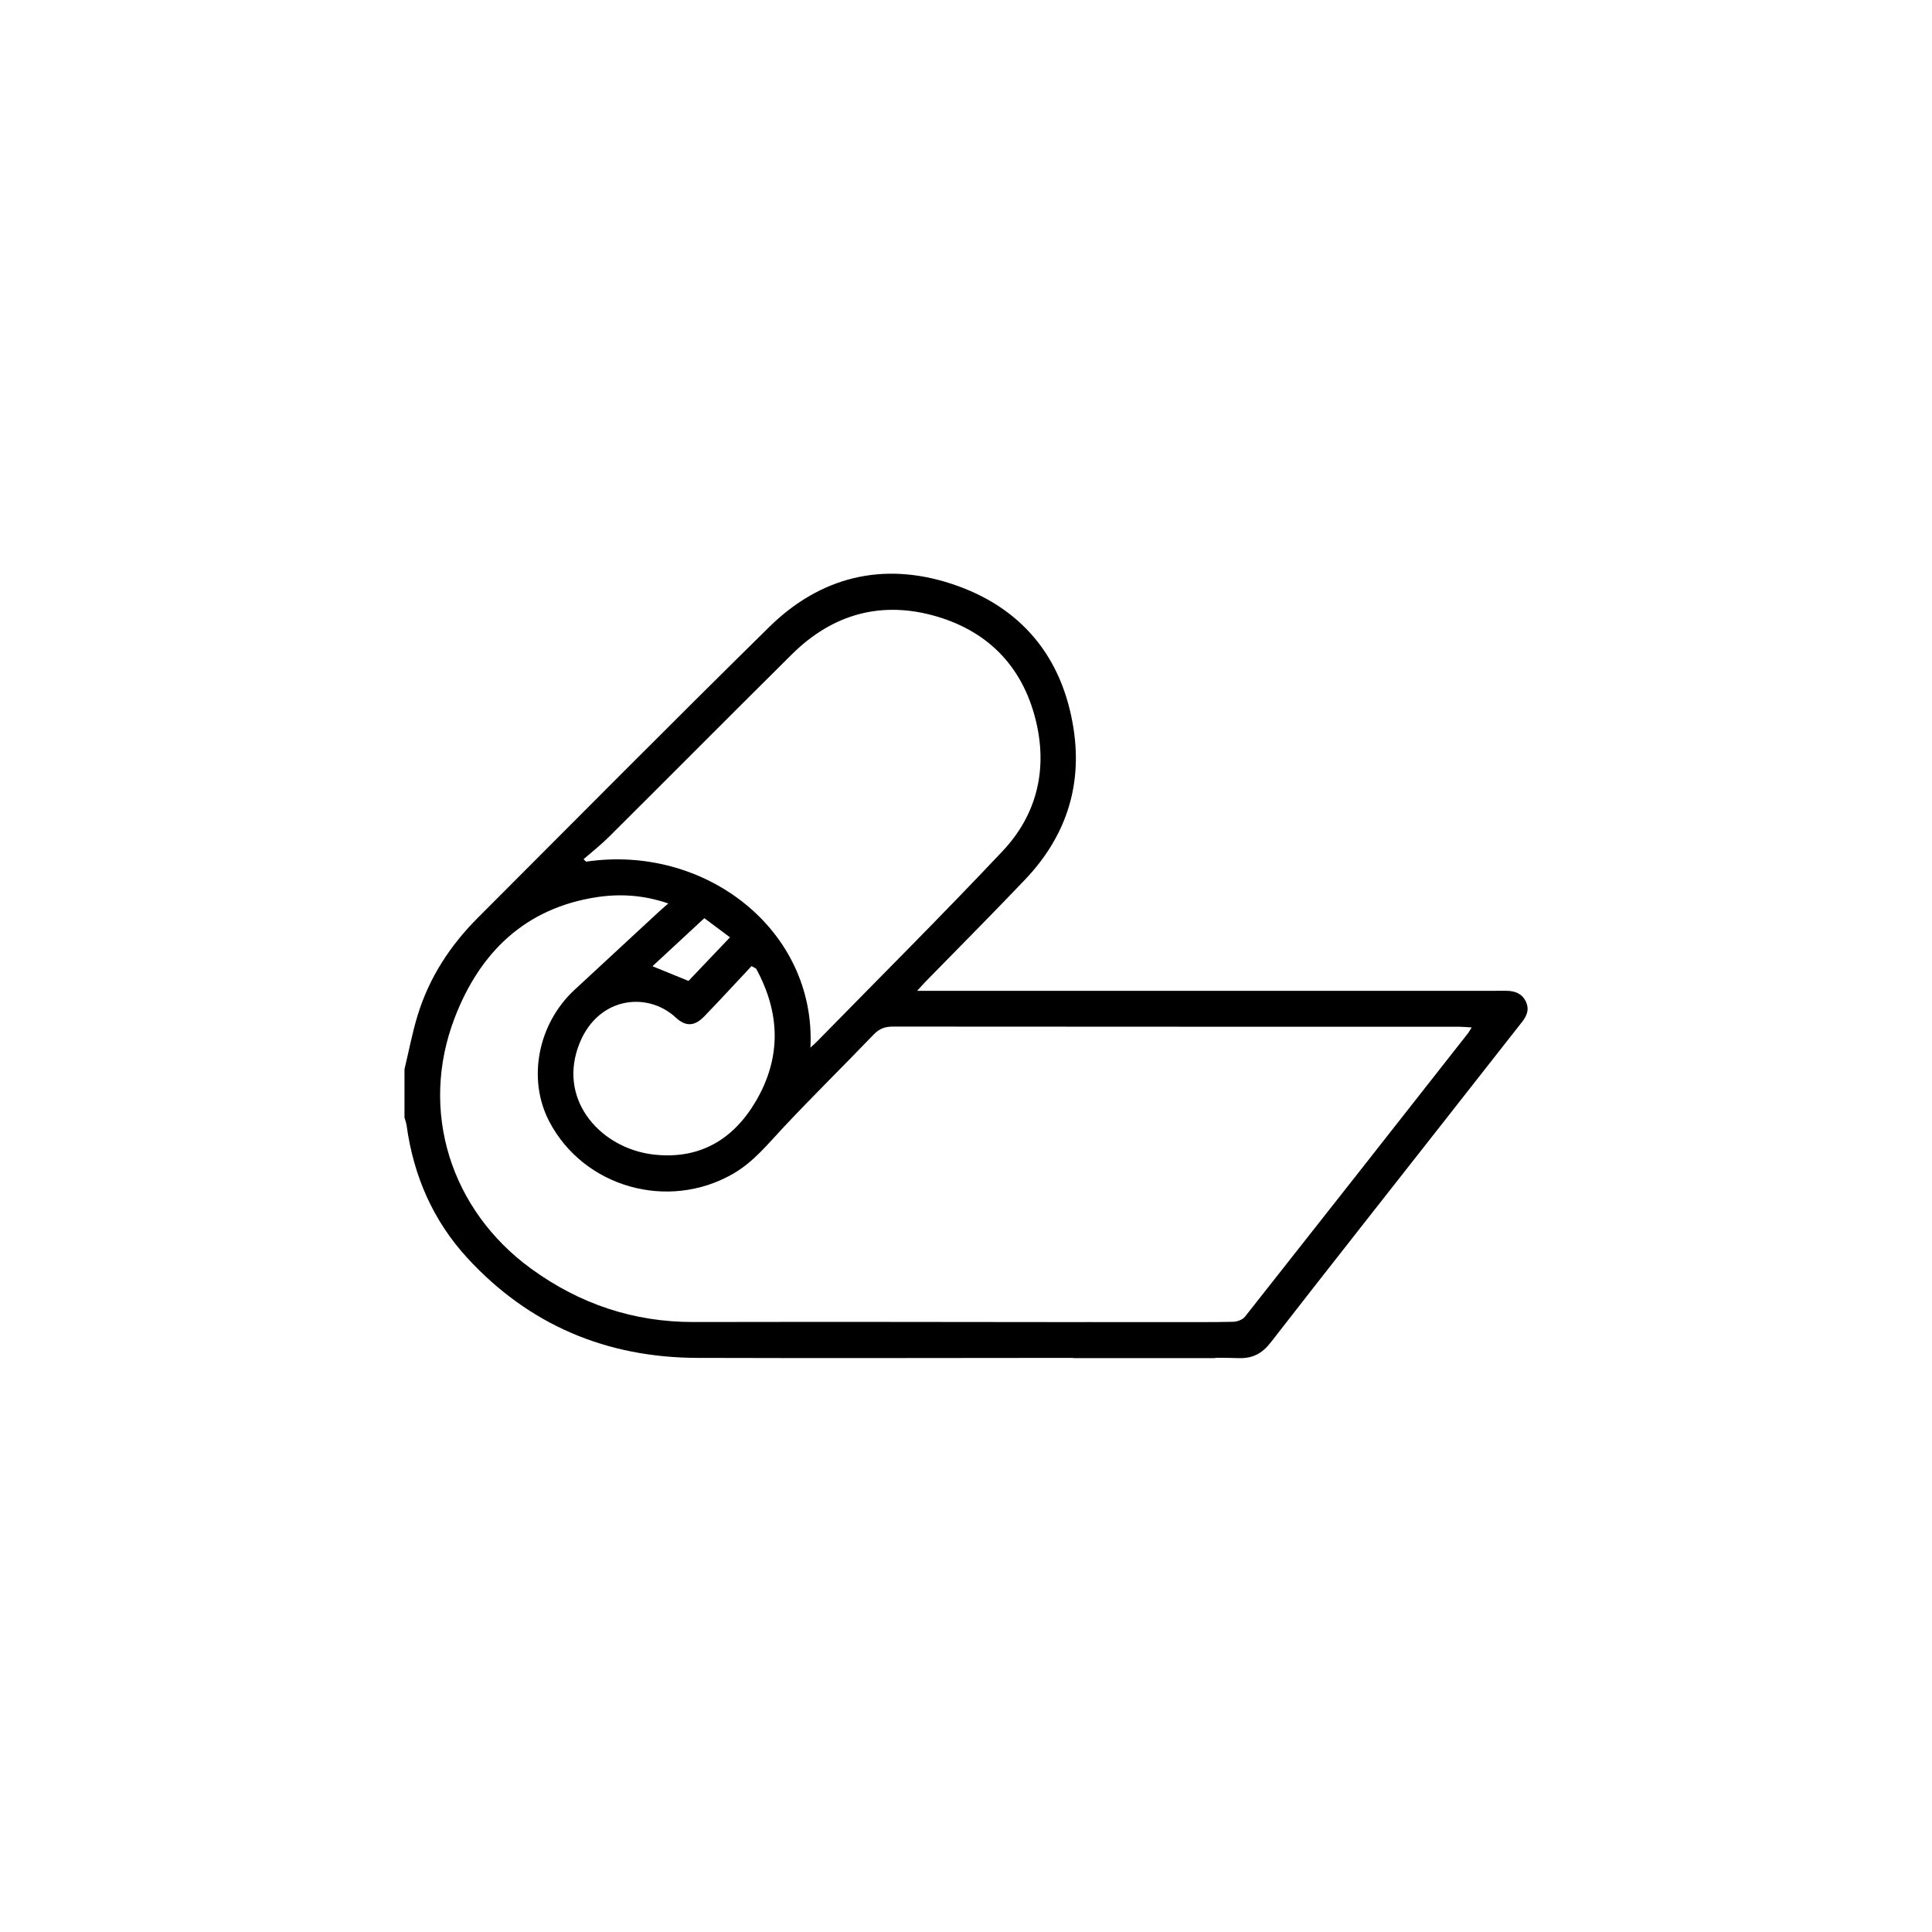
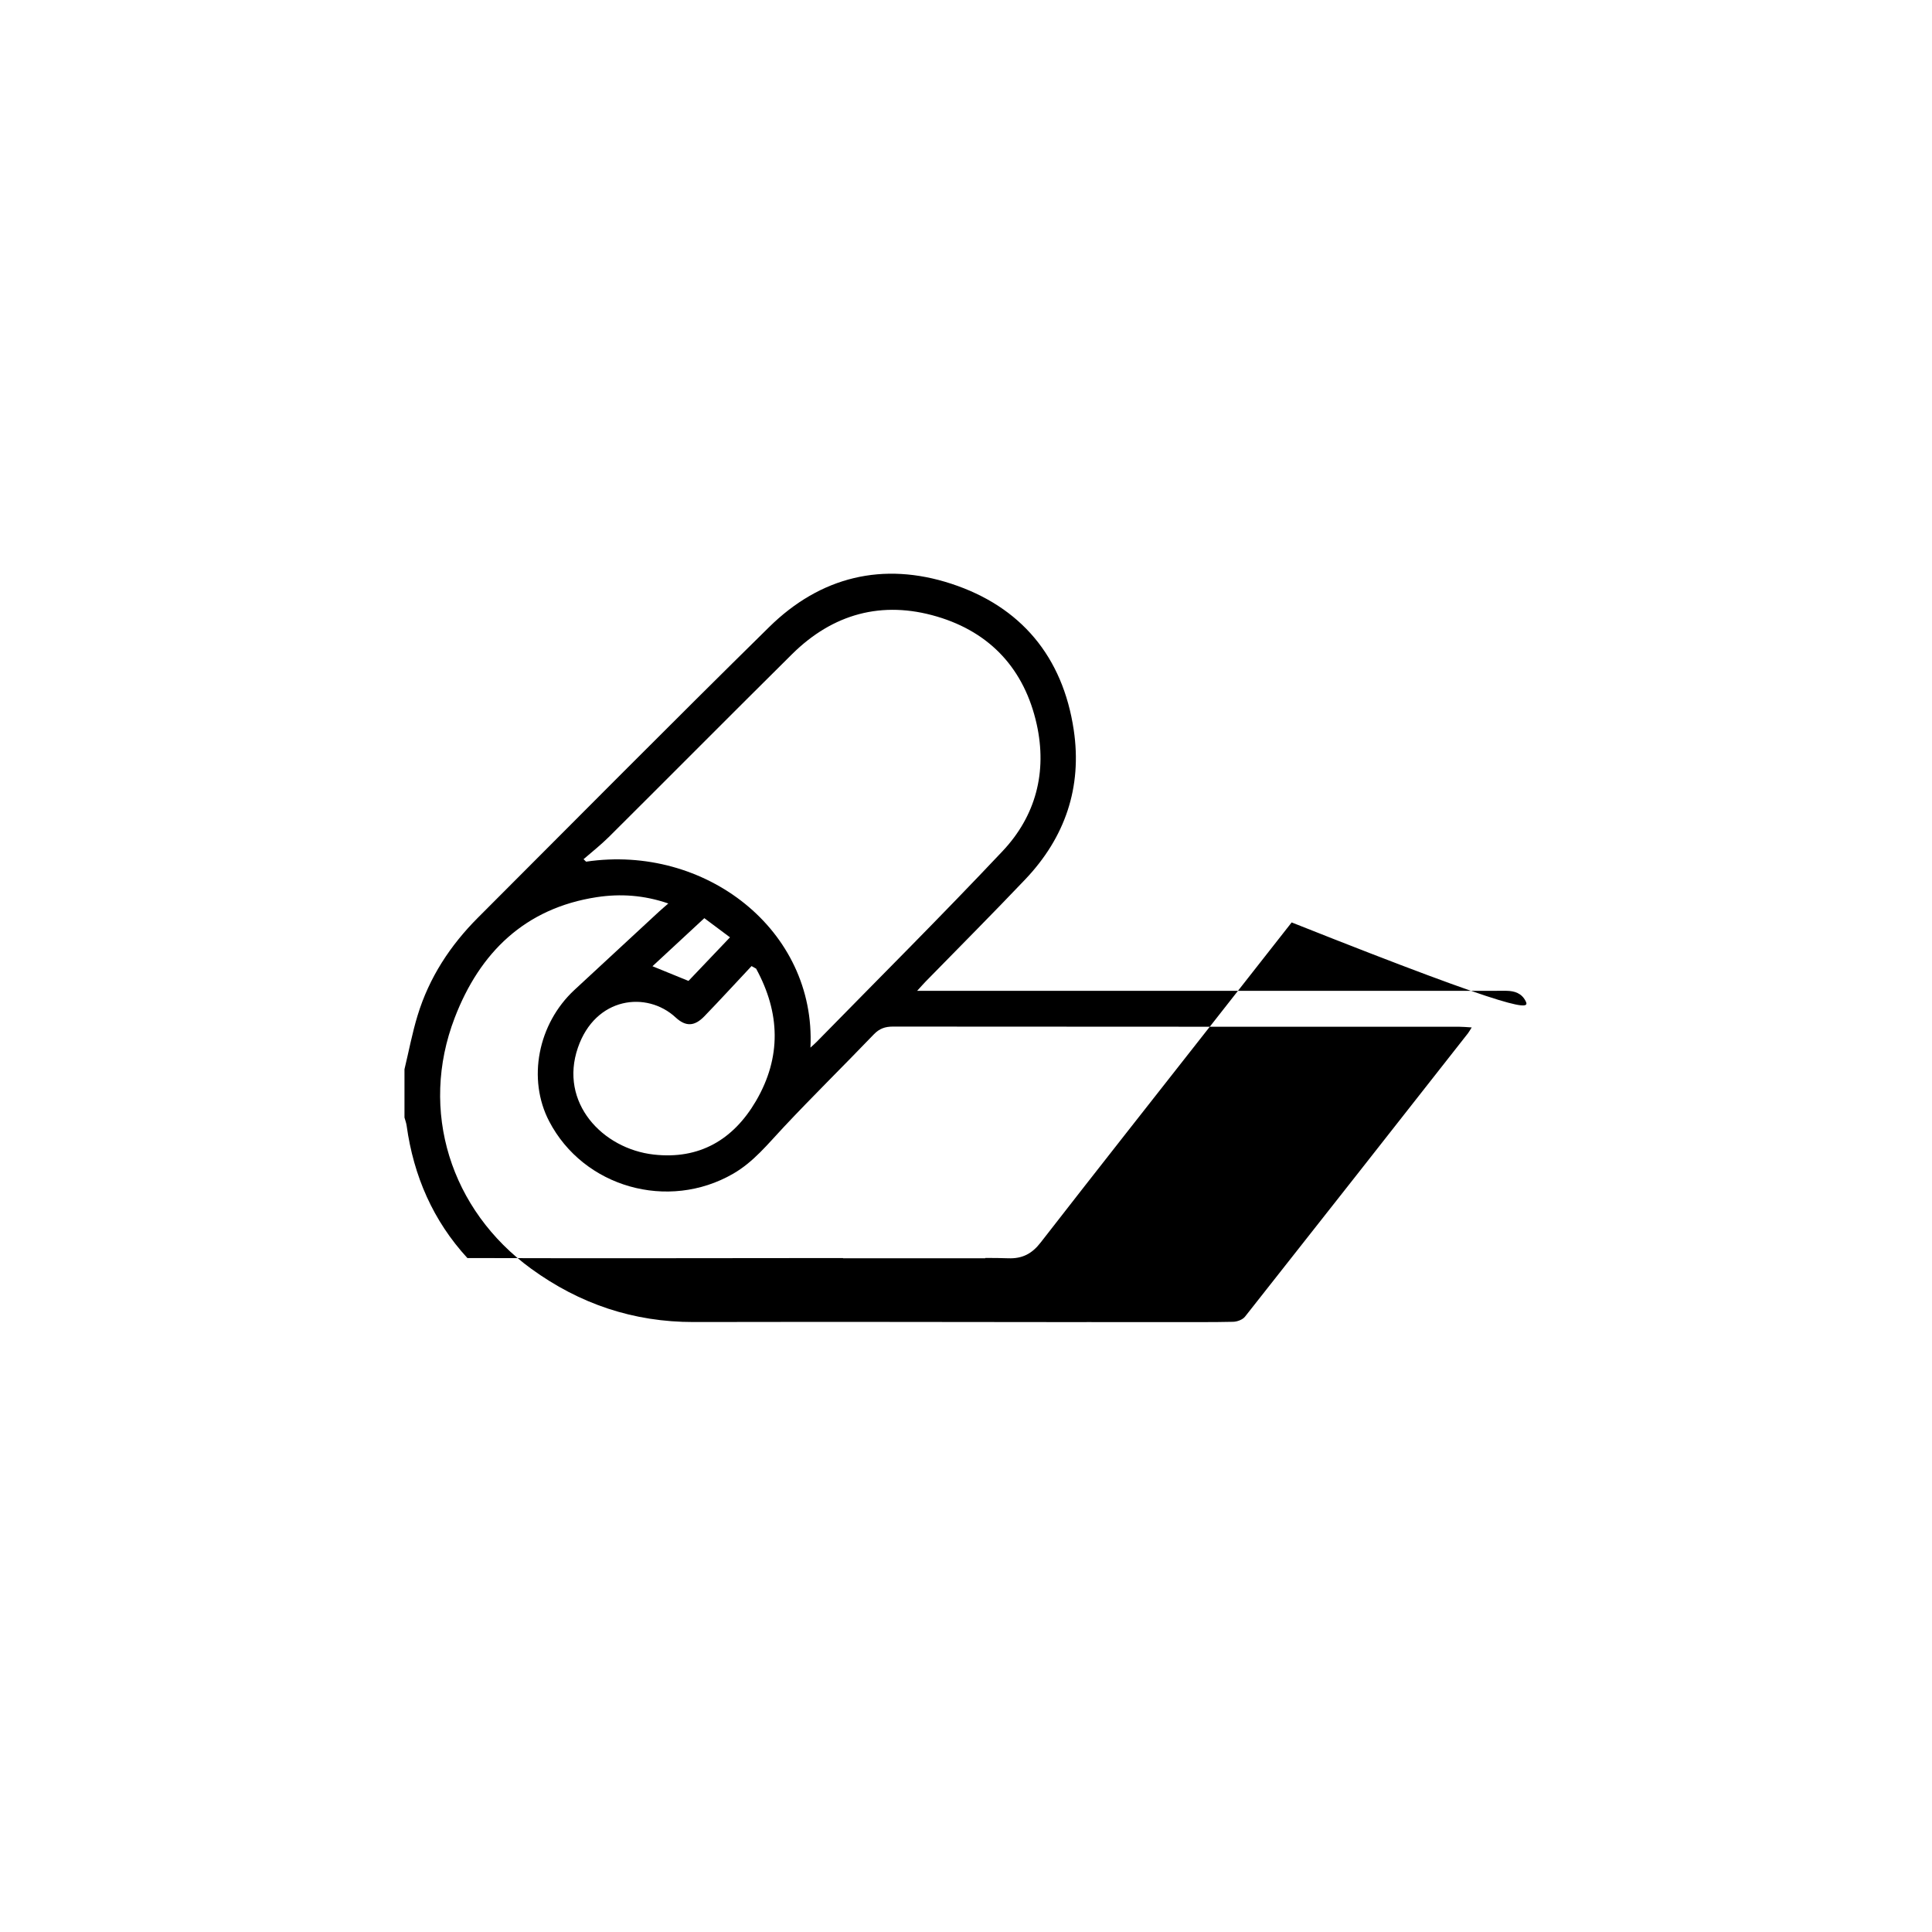
<svg xmlns="http://www.w3.org/2000/svg" version="1.1" id="Laag_1" x="0px" y="0px" viewBox="0 0 250 250" style="enable-background:new 0 0 250 250;" xml:space="preserve">
-   <path d="M197.42,129.55c-0.51-1.02-1.42-1.32-2.47-1.34c-0.43-0.01-0.85,0-1.28,0c-24.36,0-48.73,0-73.09,0c-0.54,0-1.07,0-1.9,0  c0.53-0.58,0.8-0.89,1.09-1.19c4.3-4.4,8.64-8.75,12.88-13.21c5.17-5.43,7.4-11.93,6.29-19.37c-1.42-9.47-6.84-15.96-15.86-18.91  c-8.81-2.88-16.92-0.92-23.55,5.61c-12.65,12.44-25.13,25.04-37.67,37.59c-3.6,3.6-6.33,7.77-7.82,12.66  c-0.7,2.28-1.14,4.65-1.7,6.97c0,2.08,0,4.16,0,6.25c0.1,0.35,0.23,0.7,0.28,1.06c0.9,6.5,3.42,12.29,7.86,17.12  c8,8.69,18.03,12.89,29.78,12.92c16.2,0.05,32.41,0.01,48.61,0v0.03h18.4v-0.04c0.99,0,1.98,0,2.97,0.04  c1.83,0.07,3.08-0.59,4.2-2.04c7.28-9.37,14.64-18.69,21.97-28.03c3.5-4.46,7-8.93,10.51-13.39  C197.58,131.46,197.94,130.59,197.42,129.55z M78.79,108.3c7.91-7.87,15.77-15.79,23.7-23.65c5.29-5.24,11.65-6.97,18.75-4.87  c6.94,2.05,11.33,6.85,12.91,13.94c1.37,6.18-0.12,11.87-4.43,16.43c-7.88,8.36-16.02,16.47-24.06,24.68  c-0.19,0.2-0.4,0.37-0.79,0.73c0.75-15.25-13.65-26.35-29.03-24.06c-0.11-0.11-0.22-0.21-0.33-0.32  C76.61,110.23,77.76,109.32,78.79,108.3z M87.43,131.66c1.33,1.23,2.46,1.14,3.71-0.15c2.07-2.14,4.07-4.33,6.11-6.5  c0.2,0.11,0.39,0.22,0.59,0.33c3.11,5.7,3.31,11.45-0.03,17.15c-2.94,5.01-7.33,7.57-13.21,6.91c-6.65-0.75-12.27-6.73-9.82-13.83  C77.04,128.99,83.69,128.19,87.43,131.66z M84.43,125.03c2.24-2.08,4.43-4.11,6.71-6.22c1.2,0.9,2.32,1.73,3.32,2.48  c-1.82,1.91-3.59,3.77-5.37,5.64C87.63,126.33,86.12,125.72,84.43,125.03z M189.96,133.7c-9.61,12.24-19.22,24.47-28.86,36.68  c-0.31,0.39-1.01,0.65-1.54,0.66c-1.34,0.03-2.68,0.04-4.02,0.04h-14.06c-0.37-0.02-0.75,0-1.11,0h-1.5v0  c-16.37-0.02-32.74-0.04-49.11-0.01c-7.78,0.01-14.74-2.33-21.03-6.9c-10.42-7.58-14.52-20.44-9.89-32.47  c3.24-8.44,9.09-14.19,18.39-15.61c3.04-0.46,6.08-0.27,9.25,0.82c-0.5,0.44-0.86,0.74-1.21,1.06c-3.65,3.37-7.29,6.74-10.93,10.12  c-4.75,4.4-6.12,11.55-3.28,17c4.45,8.55,15.39,11.65,23.81,6.79c2.65-1.53,4.49-3.85,6.53-6.02c3.82-4.07,7.8-7.98,11.67-12.01  c0.73-0.76,1.47-1.01,2.48-1.01c24.41,0.02,48.82,0.02,73.23,0.02c0.49,0,0.98,0.05,1.66,0.09  C190.2,133.32,190.1,133.52,189.96,133.7z" />
+   <path d="M197.42,129.55c-0.51-1.02-1.42-1.32-2.47-1.34c-0.43-0.01-0.85,0-1.28,0c-24.36,0-48.73,0-73.09,0c-0.54,0-1.07,0-1.9,0  c0.53-0.58,0.8-0.89,1.09-1.19c4.3-4.4,8.64-8.75,12.88-13.21c5.17-5.43,7.4-11.93,6.29-19.37c-1.42-9.47-6.84-15.96-15.86-18.91  c-8.81-2.88-16.92-0.92-23.55,5.61c-12.65,12.44-25.13,25.04-37.67,37.59c-3.6,3.6-6.33,7.77-7.82,12.66  c-0.7,2.28-1.14,4.65-1.7,6.97c0,2.08,0,4.16,0,6.25c0.1,0.35,0.23,0.7,0.28,1.06c0.9,6.5,3.42,12.29,7.86,17.12  c16.2,0.05,32.41,0.01,48.61,0v0.03h18.4v-0.04c0.99,0,1.98,0,2.97,0.04  c1.83,0.07,3.08-0.59,4.2-2.04c7.28-9.37,14.64-18.69,21.97-28.03c3.5-4.46,7-8.93,10.51-13.39  C197.58,131.46,197.94,130.59,197.42,129.55z M78.79,108.3c7.91-7.87,15.77-15.79,23.7-23.65c5.29-5.24,11.65-6.97,18.75-4.87  c6.94,2.05,11.33,6.85,12.91,13.94c1.37,6.18-0.12,11.87-4.43,16.43c-7.88,8.36-16.02,16.47-24.06,24.68  c-0.19,0.2-0.4,0.37-0.79,0.73c0.75-15.25-13.65-26.35-29.03-24.06c-0.11-0.11-0.22-0.21-0.33-0.32  C76.61,110.23,77.76,109.32,78.79,108.3z M87.43,131.66c1.33,1.23,2.46,1.14,3.71-0.15c2.07-2.14,4.07-4.33,6.11-6.5  c0.2,0.11,0.39,0.22,0.59,0.33c3.11,5.7,3.31,11.45-0.03,17.15c-2.94,5.01-7.33,7.57-13.21,6.91c-6.65-0.75-12.27-6.73-9.82-13.83  C77.04,128.99,83.69,128.19,87.43,131.66z M84.43,125.03c2.24-2.08,4.43-4.11,6.71-6.22c1.2,0.9,2.32,1.73,3.32,2.48  c-1.82,1.91-3.59,3.77-5.37,5.64C87.63,126.33,86.12,125.72,84.43,125.03z M189.96,133.7c-9.61,12.24-19.22,24.47-28.86,36.68  c-0.31,0.39-1.01,0.65-1.54,0.66c-1.34,0.03-2.68,0.04-4.02,0.04h-14.06c-0.37-0.02-0.75,0-1.11,0h-1.5v0  c-16.37-0.02-32.74-0.04-49.11-0.01c-7.78,0.01-14.74-2.33-21.03-6.9c-10.42-7.58-14.52-20.44-9.89-32.47  c3.24-8.44,9.09-14.19,18.39-15.61c3.04-0.46,6.08-0.27,9.25,0.82c-0.5,0.44-0.86,0.74-1.21,1.06c-3.65,3.37-7.29,6.74-10.93,10.12  c-4.75,4.4-6.12,11.55-3.28,17c4.45,8.55,15.39,11.65,23.81,6.79c2.65-1.53,4.49-3.85,6.53-6.02c3.82-4.07,7.8-7.98,11.67-12.01  c0.73-0.76,1.47-1.01,2.48-1.01c24.41,0.02,48.82,0.02,73.23,0.02c0.49,0,0.98,0.05,1.66,0.09  C190.2,133.32,190.1,133.52,189.96,133.7z" />
</svg>